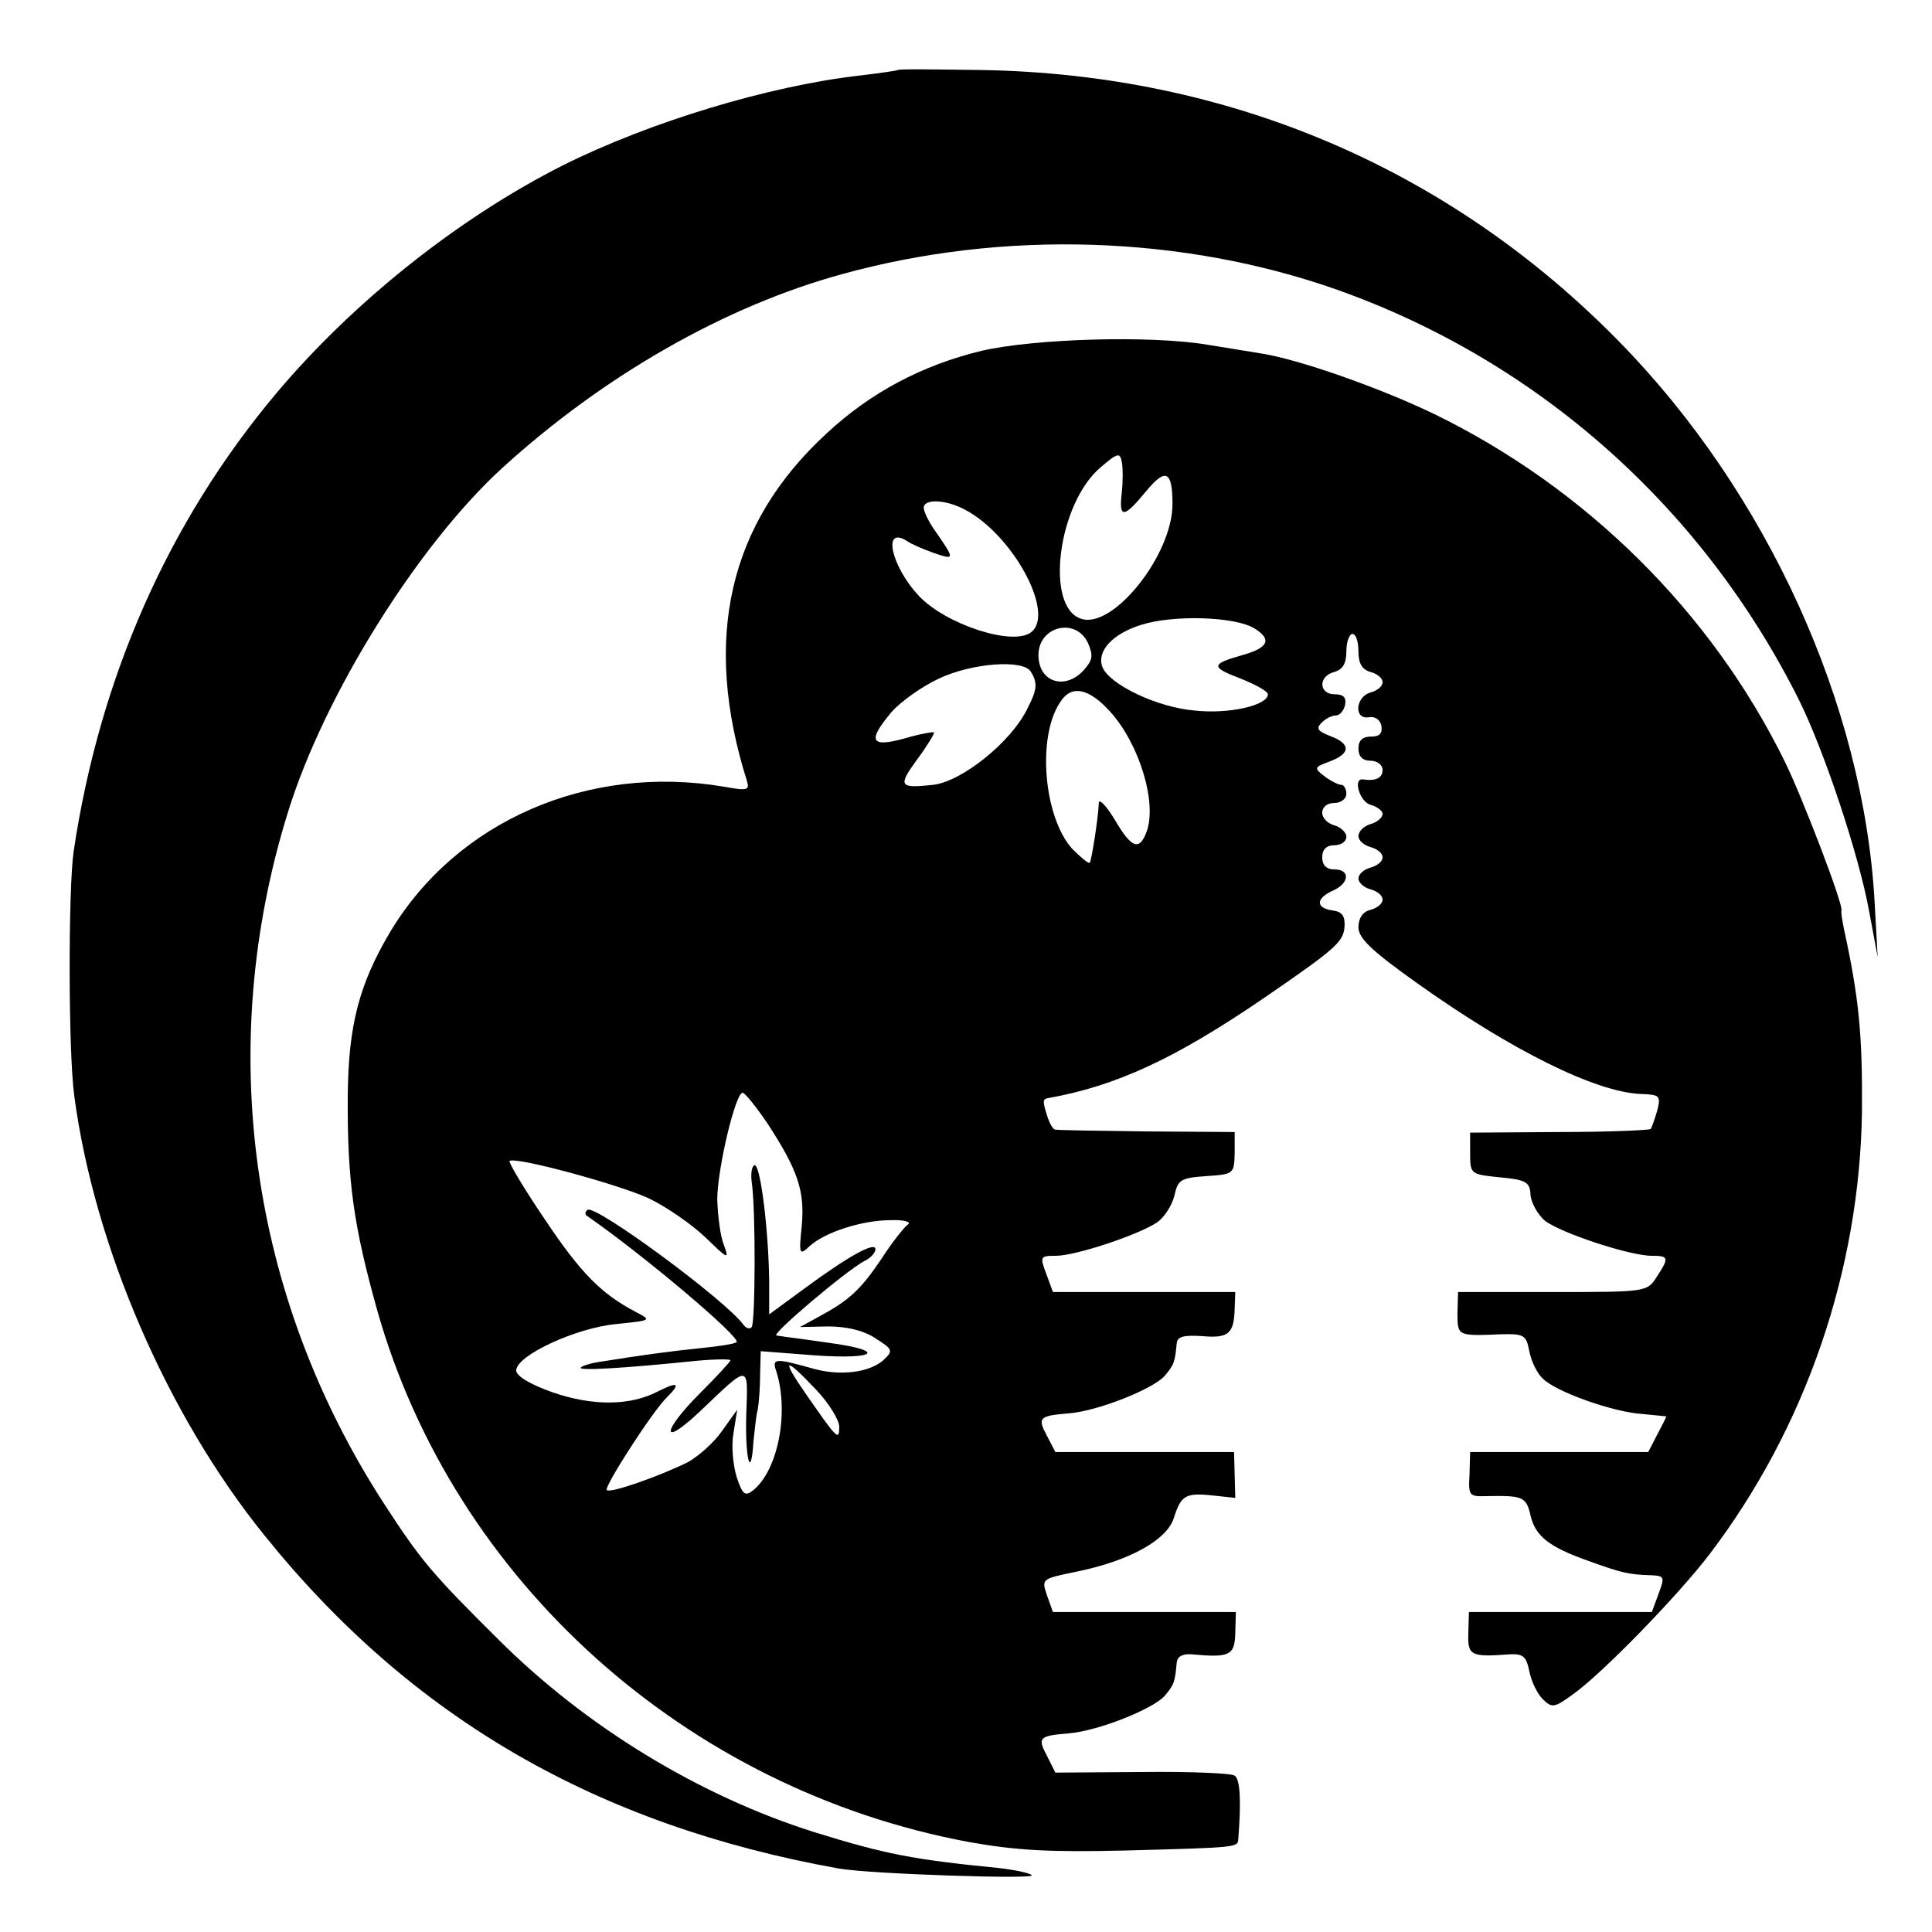
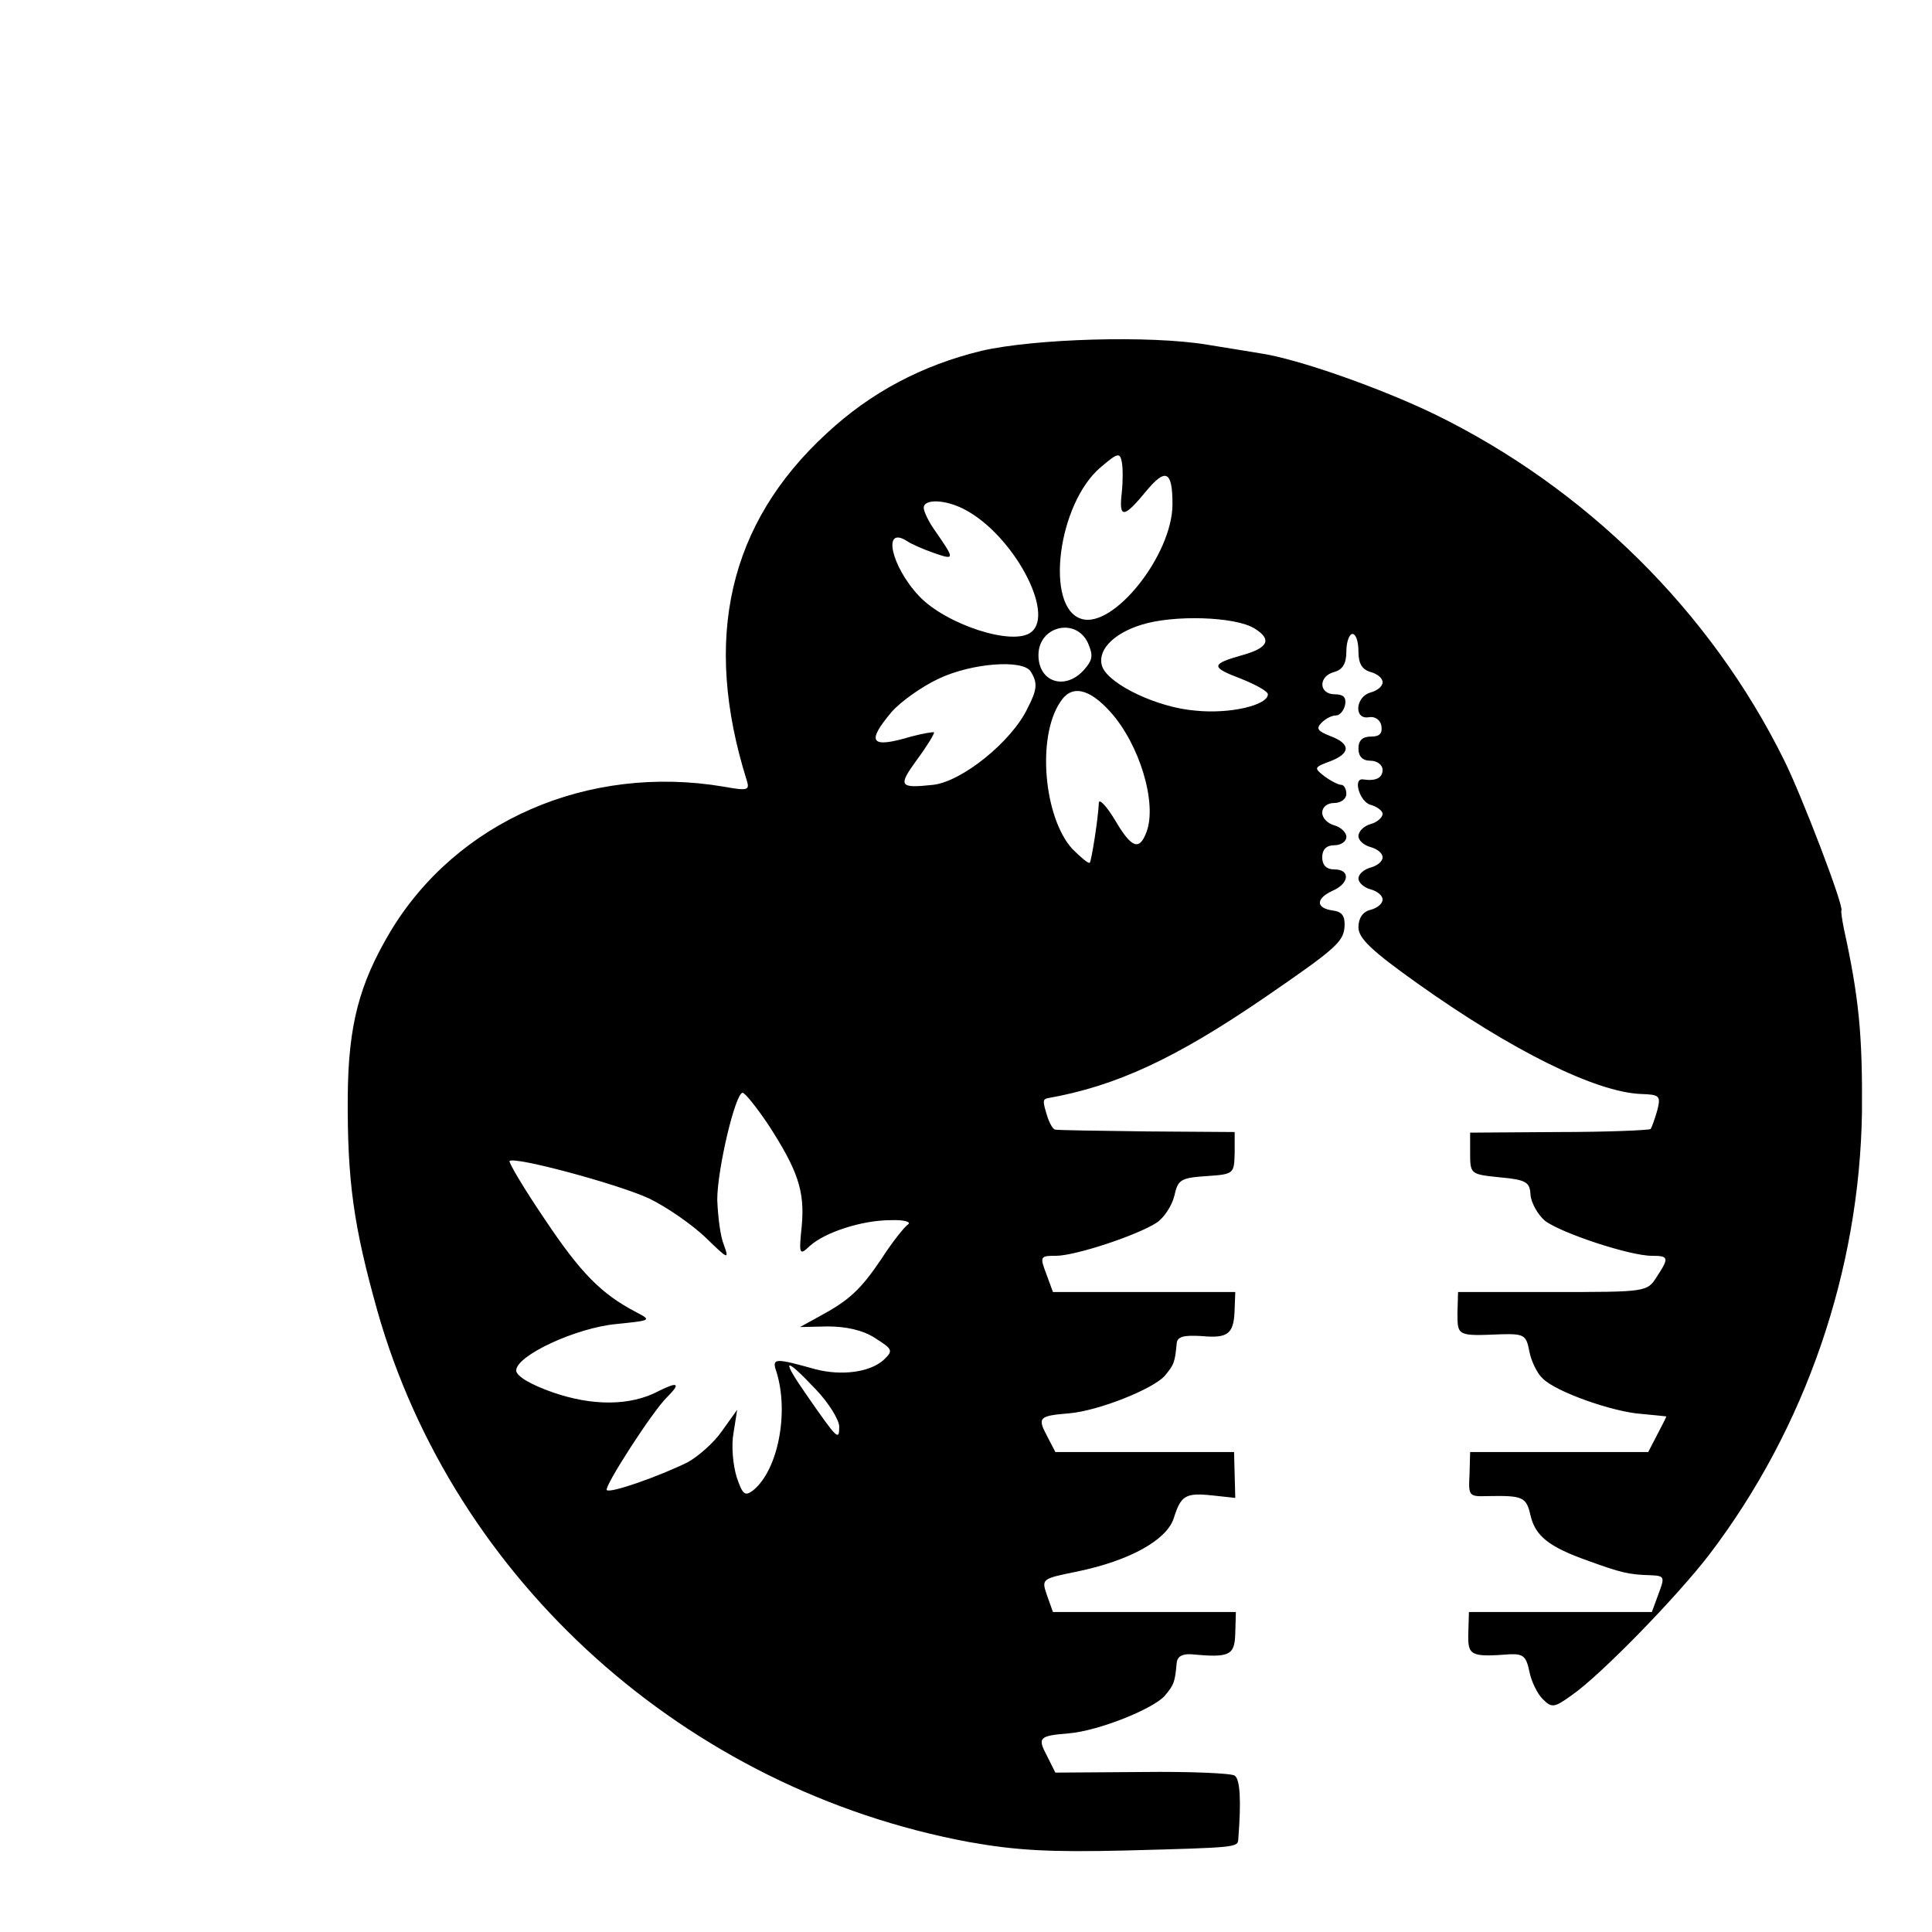
<svg xmlns="http://www.w3.org/2000/svg" version="1.0" width="426.667" height="426.667" viewBox="0 0 320 320">
-   <path d="M148.7 11.6c-.1.1-2.9.5-6.2.9-15.1 1.7-34.9 7.7-49.3 14.9C76 36.1 58.6 49.9 45.8 65.1 27.9 86.4 16.5 112.2 12.2 141c-.9 6.2-.9 33.2.1 40.5 3.3 24.9 15.4 52.9 31.5 72.8 24.3 30.2 55 48 95.2 55.2 5.3.9 32.6 1.8 31.9 1.1-.4-.4-2.9-.9-5.5-1.2-14.2-1.4-18.8-2.3-30.4-5.9-19.1-6-38-17.5-52.5-32-11.1-11-12.8-13.1-18.8-22.3-22.4-34.5-28.1-75.8-16-114.7 6-19.4 21.5-44.2 35.5-57 16.8-15.3 36.9-26.8 56.3-32.1 26.8-7.4 56.5-6.4 82 2.6 33.2 11.8 60.4 35.9 76.4 67.8 4.2 8.4 10 25.8 11.7 35.2l1.4 7.5-.5-9c-1.8-32.7-17.8-67.9-42.3-92.9-28.1-28.7-64.7-44.3-105.5-45-7.5-.1-13.8-.2-14 0z" />
  <path d="M162.6 58.1c-9.9 2.4-18.4 6.9-25.7 13.7-16.2 14.9-20.6 34-13.2 57.5.5 1.6.1 1.7-3.8 1-22.5-3.8-44.3 5.7-55.3 24.1-5.1 8.6-6.9 15.4-7 27.1-.1 14.2 1 21.7 4.9 35.6 12.7 44.8 51.2 79.3 98 88 7.9 1.4 13.3 1.7 26 1.4 18.6-.5 18.5-.5 18.6-1.9.5-6.4.3-9.9-.6-10.5-.5-.4-7.5-.7-15.3-.6l-14.4.1-1.4-2.8c-1.6-3-1.3-3.3 3.6-3.7 4.9-.4 13.9-4 15.9-6.2 1.6-1.9 1.7-2.3 2-5.5.1-1 .9-1.5 2.4-1.4 6.4.6 7.2.2 7.3-3.5l.1-3.5H174.4l-1-2.8c-.9-2.7-.9-2.7 5-3.9 8.7-1.8 14.8-5.2 16-8.8 1.2-3.8 1.9-4.3 6.5-3.8l3.7.4-.1-3.8-.1-3.8h-29.6l-1.4-2.7c-1.6-3-1.3-3.3 3.6-3.7 4.9-.4 13.9-4 15.9-6.2 1.6-1.9 1.7-2.3 2-5.4.1-1.1 1.1-1.4 4.2-1.2 4.4.4 5.3-.4 5.4-4.6l.1-2.7h-30.2l-1.1-3c-1.1-2.9-1-3 1.6-3 3.2 0 13.5-3.4 16.7-5.5 1.2-.8 2.5-2.8 2.9-4.4.6-2.7 1-3 5.3-3.3 4.6-.3 4.6-.4 4.7-3.8v-3.5l-14.5-.1c-8-.1-14.8-.2-15.2-.3-.4 0-1-1.1-1.4-2.4-.7-2.3-.7-2.6.1-2.8 11.3-2 21.1-6.5 36-16.7 11.8-8.1 13-9.2 13.2-11.7.1-1.8-.4-2.5-2-2.7-2.8-.4-2.8-2 .1-3.3 2.7-1.2 2.9-3.5.2-3.5-1.3 0-2-.7-2-2s.7-2 2-2c1.1 0 2-.6 2-1.4 0-.7-.9-1.6-2-1.9-1.1-.3-2-1.2-2-2.1 0-.9.8-1.6 2-1.6 1.1 0 2-.7 2-1.5s-.4-1.5-.8-1.5c-.5 0-1.7-.6-2.8-1.4-1.8-1.4-1.8-1.5.9-2.5 3.4-1.3 3.5-2.9 0-4.2-2-.8-2.4-1.2-1.4-2.2.7-.7 1.7-1.2 2.4-1.2.6 0 1.3-.8 1.5-1.8.2-1.2-.3-1.7-1.7-1.7-2.7 0-2.8-3-.1-3.7 1.4-.4 2-1.4 2-3.4 0-1.6.5-2.9 1-2.9.6 0 1 1.3 1 2.9 0 2 .6 3 2 3.4 1.1.3 2 1 2 1.7s-.9 1.4-2 1.7c-2.5.7-2.8 4.5-.3 4.1 1-.2 1.9.4 2.1 1.4.2 1.3-.3 1.8-1.7 1.8s-2.1.6-2.1 2c0 1.3.7 2 2 2 1.1 0 2 .7 2 1.5 0 1.4-1.2 1.9-3.2 1.6-1.8-.3-.6 3.7 1.2 4.2 1.1.3 2 1 2 1.5 0 .6-.9 1.4-2 1.7-1.1.3-2 1.2-2 2 0 .7.9 1.5 2 1.8 1.1.3 2 1 2 1.7s-.9 1.4-2 1.7c-1.1.3-2 1.1-2 1.8s.9 1.5 2 1.8c1.1.3 2 1 2 1.7s-.9 1.4-2 1.7c-1.3.3-2 1.4-2 2.9 0 1.8 2.2 3.9 9.8 9.3 15.6 11.1 29.5 18 37 18.3 3.1.1 3.3.3 2.7 2.7-.4 1.4-.9 2.8-1.1 3.1-.3.2-7.1.5-15.2.5l-14.7.1v3.4c0 3.5.1 3.5 4.9 4 4.4.4 5 .8 5.1 2.9.1 1.3 1.2 3.3 2.4 4.3 2.6 2 14 5.8 17.7 5.8 2.8 0 2.9.3.8 3.5-1.6 2.5-1.7 2.5-17.3 2.5h-15.6l-.1 3.5c0 3.8 0 3.8 7.2 3.5 3.8-.1 4.2.1 4.7 2.8.3 1.6 1.3 3.7 2.2 4.5 2.1 2.2 11.7 5.6 16.5 5.9 2.2.2 4 .4 4 .4 0 .1-.7 1.5-1.5 3l-1.5 2.9h-29.5l-.1 3.7c-.2 3.6-.1 3.7 3 3.6 5.8-.1 6.4.1 7.1 3.2.8 3.4 3 5.2 9.5 7.5 5.5 2 6.8 2.3 10.2 2.4 2.5.1 2.6.2 1.5 3.1l-1.1 3H243.3l-.1 3.5c-.1 3.7.3 4 6.9 3.5 2.2-.1 2.7.4 3.2 2.8.3 1.6 1.3 3.7 2.2 4.6 1.5 1.5 1.9 1.5 4.8-.6 4.8-3.3 17.6-16.5 22.8-23.3 16-21 24.9-47.1 25.3-73.3.1-12.8-.5-19-3-30.4-.3-1.5-.5-2.9-.4-3 .4-.8-6.6-19.1-9.5-24.9-12.2-24.7-32.9-45.1-57.9-57.3-8.9-4.3-22.7-9.2-29-10.1-1.7-.3-5.6-.9-8.6-1.4-9.5-1.6-28.7-1-37.4 1zm23.2 23.5c-.5 4.3.3 4.3 4-.2 3.3-4 4.4-3.4 4.4 2.1 0 8.4-9.8 20.7-15.1 19-6.1-1.9-3.9-19.1 3.2-25.1 2.8-2.4 3.2-2.5 3.5-.9.2.9.2 3.3 0 5.1zm-26 2.8c8 4.2 15 17.2 11 20.3-3 2.4-14.2-1.3-18.6-6-4.6-4.9-6.1-11.7-2-9.1.7.5 2.8 1.4 4.5 2 3.5 1.2 3.5 1.1.1-3.8-1-1.4-1.8-3.1-1.8-3.7 0-1.5 3.6-1.4 6.8.3zm48 19.7c2.9 1.8 2.3 3.2-2 4.4-5.3 1.5-5.3 2-.3 3.9 2.5 1 4.5 2.1 4.5 2.6 0 1.8-6.3 3.3-12 2.7-6.3-.5-14.2-4.3-15.4-7.2-1-2.6 1.6-5.5 6.4-7 5.3-1.7 15.6-1.4 18.8.6zm-27.6 2.4c.9 2.1.8 2.8-.7 4.5-3.1 3.4-7.5 2-7.5-2.5 0-4.8 6.2-6.3 8.2-2zm-9.5 4.7c1.2 1.9 1.1 3-.5 6.1-2.6 5.5-10.9 12.2-15.7 12.7-5.6.6-5.8.2-2.6-4.2 1.7-2.3 2.9-4.3 2.8-4.5-.2-.1-1.9.2-3.8.7-6.7 2-7.5 1-3.2-4.1 1.5-1.7 5-4.2 7.8-5.5 5.5-2.6 13.9-3.2 15.2-1.2zm13.2 6.7c4.8 5.3 7.8 15.1 6 19.9-1.2 3.2-2.5 2.7-5.3-2.1-1.4-2.3-2.6-3.5-2.6-2.7-.1 2.5-1.2 9.5-1.5 9.9-.2.2-1.5-.9-2.9-2.3-4.7-5.2-5.9-18.5-2-24.3 1.8-2.9 4.7-2.4 8.3 1.6zm-56.7 68.3c5 7.7 6.1 11.1 5.6 16.8-.5 4.8-.4 5 1.3 3.4 2.5-2.3 8.7-4.3 13.4-4.3 2.2-.1 3.5.3 2.9.7-.6.4-2.6 2.9-4.4 5.7-3.5 5.2-5.4 6.9-10.4 9.6l-3.1 1.7 4.6-.1c3 0 5.8.6 7.8 1.9 3 1.9 3.1 2.1 1.4 3.7-2.3 2-6.9 2.6-11.2 1.5-6.8-1.9-7.3-1.9-6.5.4 2.1 6.7.3 16.2-3.8 19.6-1.4 1.1-1.8.8-2.8-2.2-.6-2-.9-5.2-.5-7.3l.6-3.8-2.5 3.5c-1.3 1.9-3.9 4.2-5.7 5.2-4.9 2.4-12.9 5.2-13.4 4.6-.5-.5 7.6-13.1 10-15.4 2.3-2.3 1.8-2.6-1.4-1-4.7 2.5-11 2.5-17.6.2-3.7-1.3-6-2.7-6-3.6 0-2.5 10-7.1 16.6-7.7 5.8-.6 5.9-.6 3.2-2-5.7-3-9.1-6.4-15.1-15.4-3.4-5-6-9.4-5.8-9.6.8-.8 17.9 3.8 23.1 6.2 2.9 1.4 7.1 4.3 9.4 6.5 3.7 3.6 3.9 3.7 3 1.2-.6-1.4-1-4.8-1.1-7.5 0-5 3-17.7 4.2-17.7.4 0 2.3 2.4 4.2 5.2zm7.9 43.9c2.2 2.3 3.9 5.1 3.9 6.2 0 2.4-.3 2.1-5.3-5.1-4.4-6.3-3.9-6.7 1.4-1.1z" />
-   <path d="M124.5 195.7c.7 4.7.6 23.5 0 24.1-.3.4-.9.2-1.3-.3-2.9-4.1-24.8-20.2-25.9-19.1-.4.3-.4.7-.2.9 9.8 6.8 25.7 20.3 24.9 21-.3.3-3 .7-6 1-4.9.5-9.4 1.1-16.9 2.3-1.3.2-2.6.6-2.9.9-.6.6 7.4.1 19.1-1.1 3.1-.3 5.7-.3 5.7-.1 0 .2-2.2 2.6-5 5.4-6.4 6.4-6.6 9.2-.2 3.2 8.5-8.1 8.1-8.1 7.8.5-.2 7.4.8 10.9 1.2 4.3.2-1.7.4-4.1.7-5.2.2-1.1.4-3.7.4-5.9l.1-3.8 9.1.7c10.2.7 11.8-.8 2.1-2.1-5.5-.8-6.7-.9-8.6-1.2-.9-.2 11.4-10.6 14.5-12.3 1.1-.5 1.9-1.4 1.9-2 0-1.3-4.4 1.1-11.6 6.4l-6 4.4v-5.6c-.1-8.1-1.4-19.1-2.4-19.1-.4 0-.7 1.2-.5 2.7z" />
</svg>